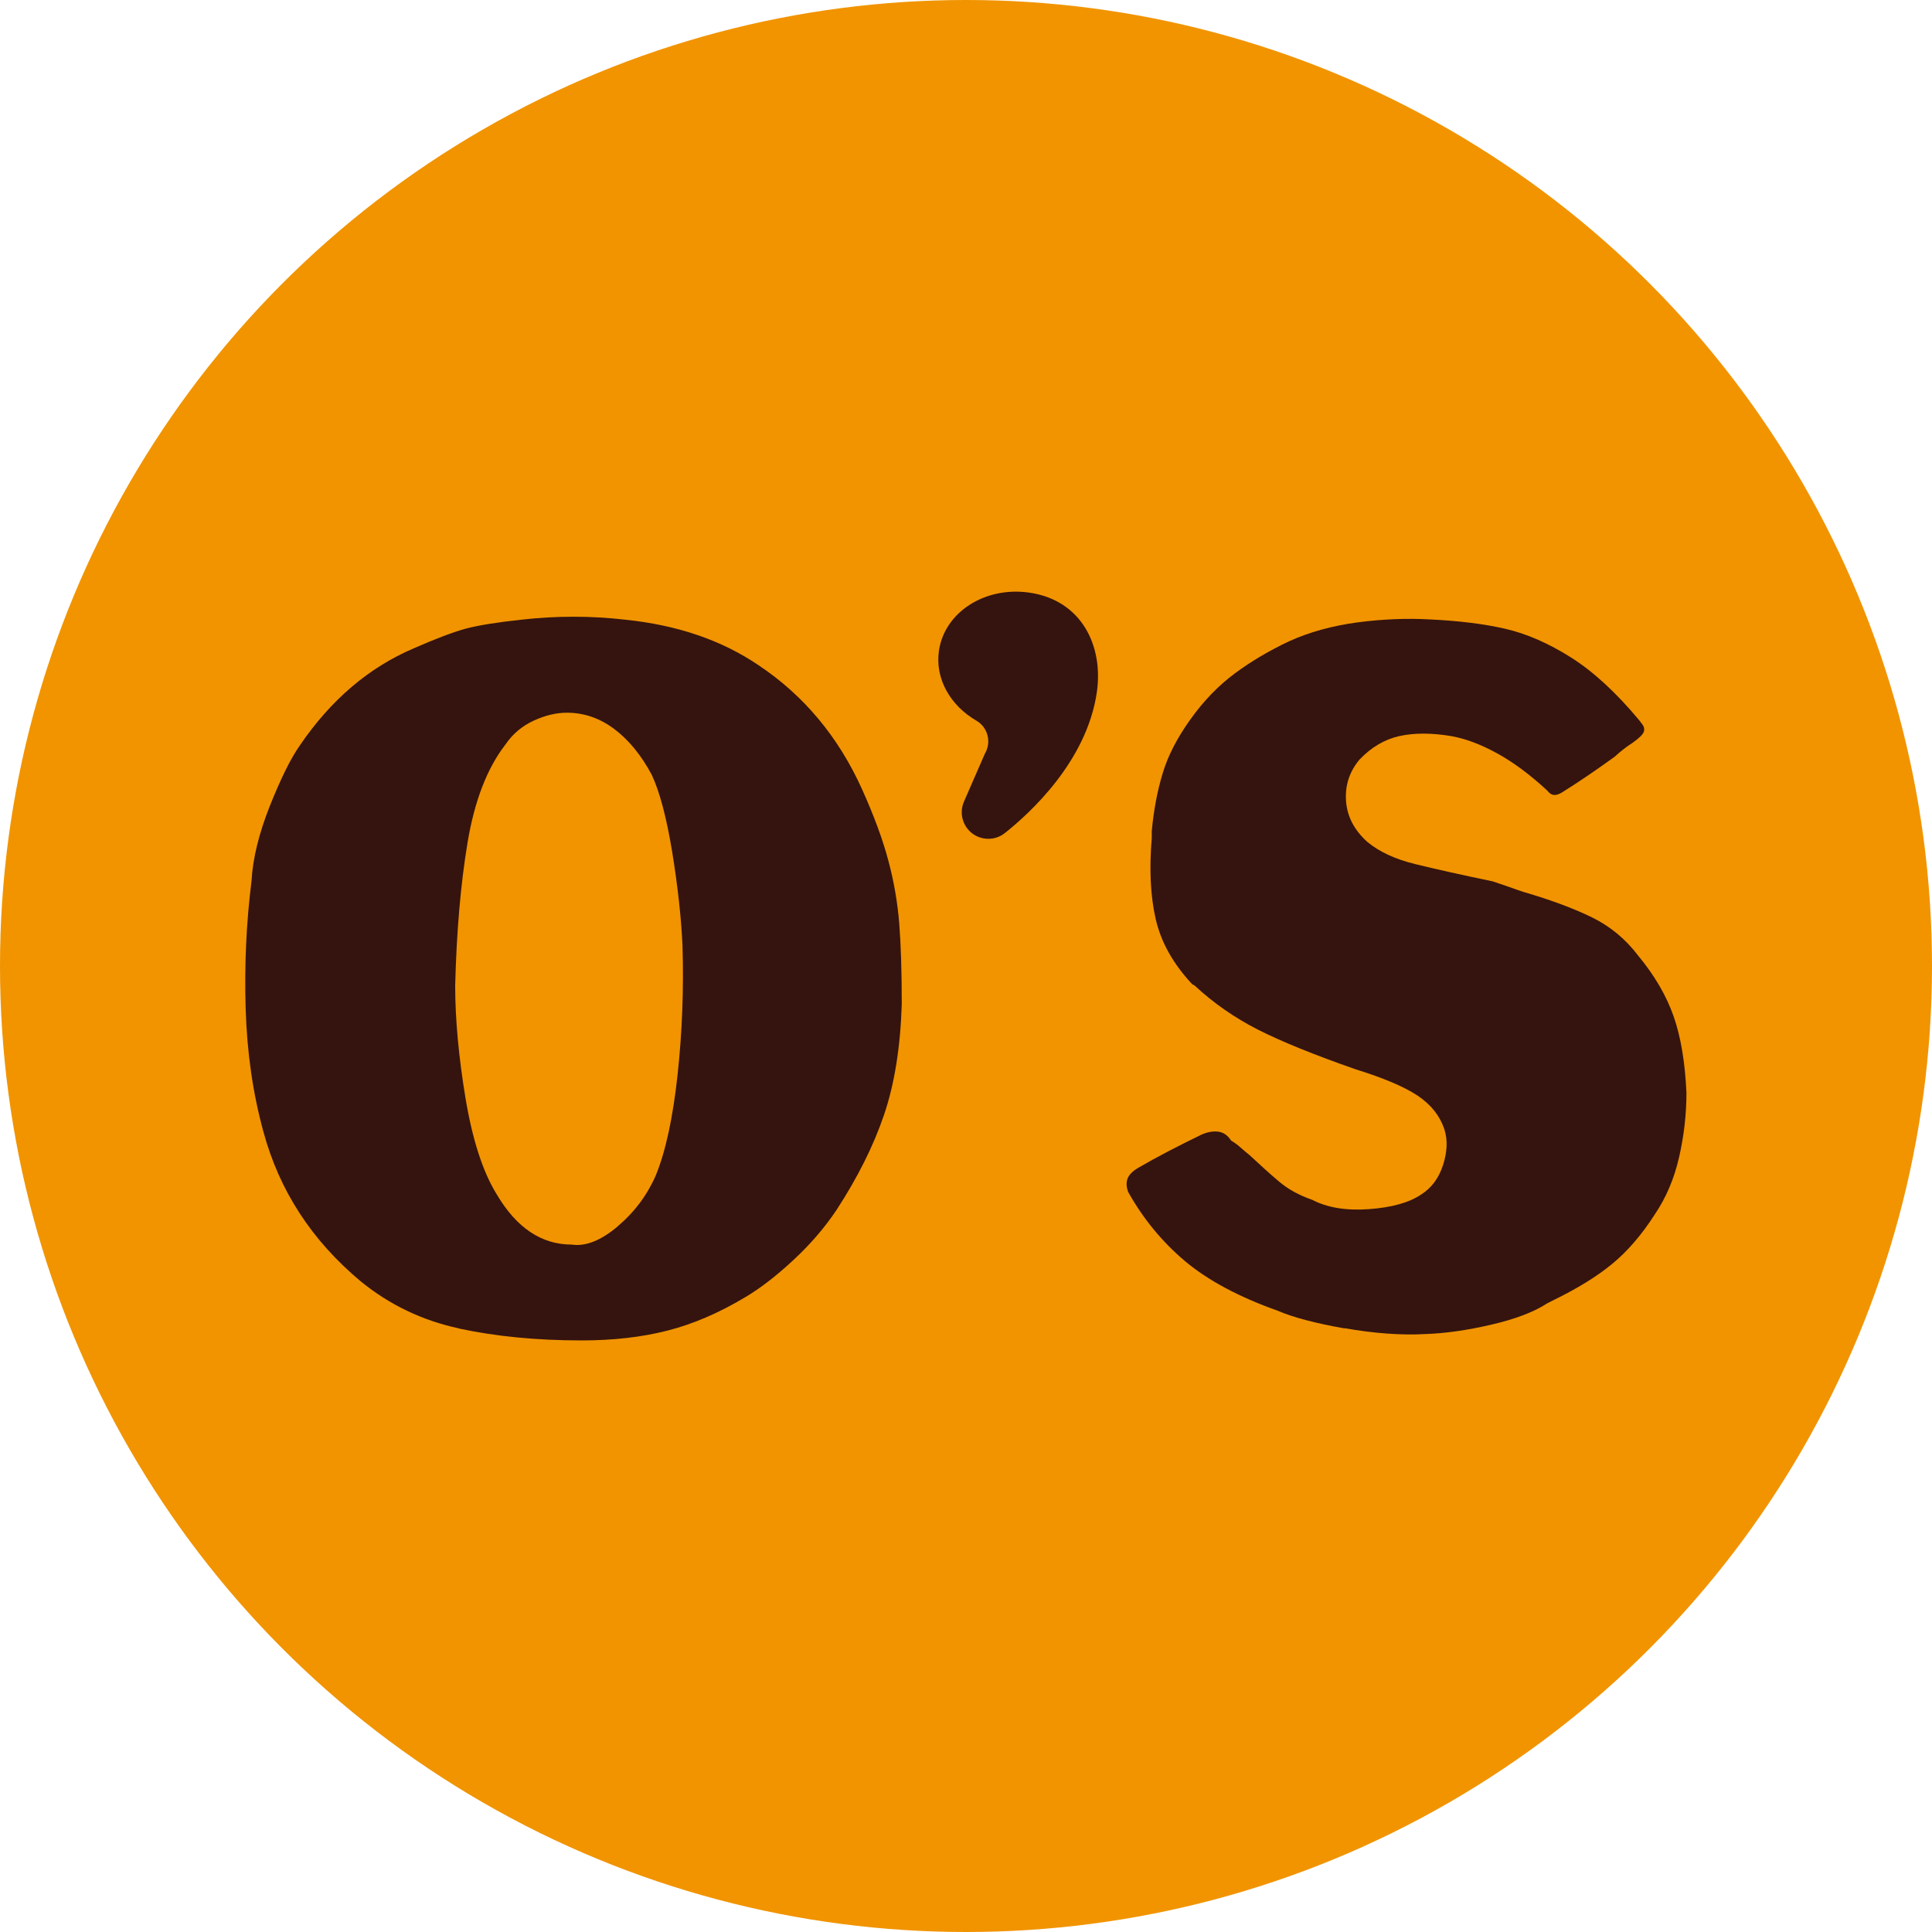
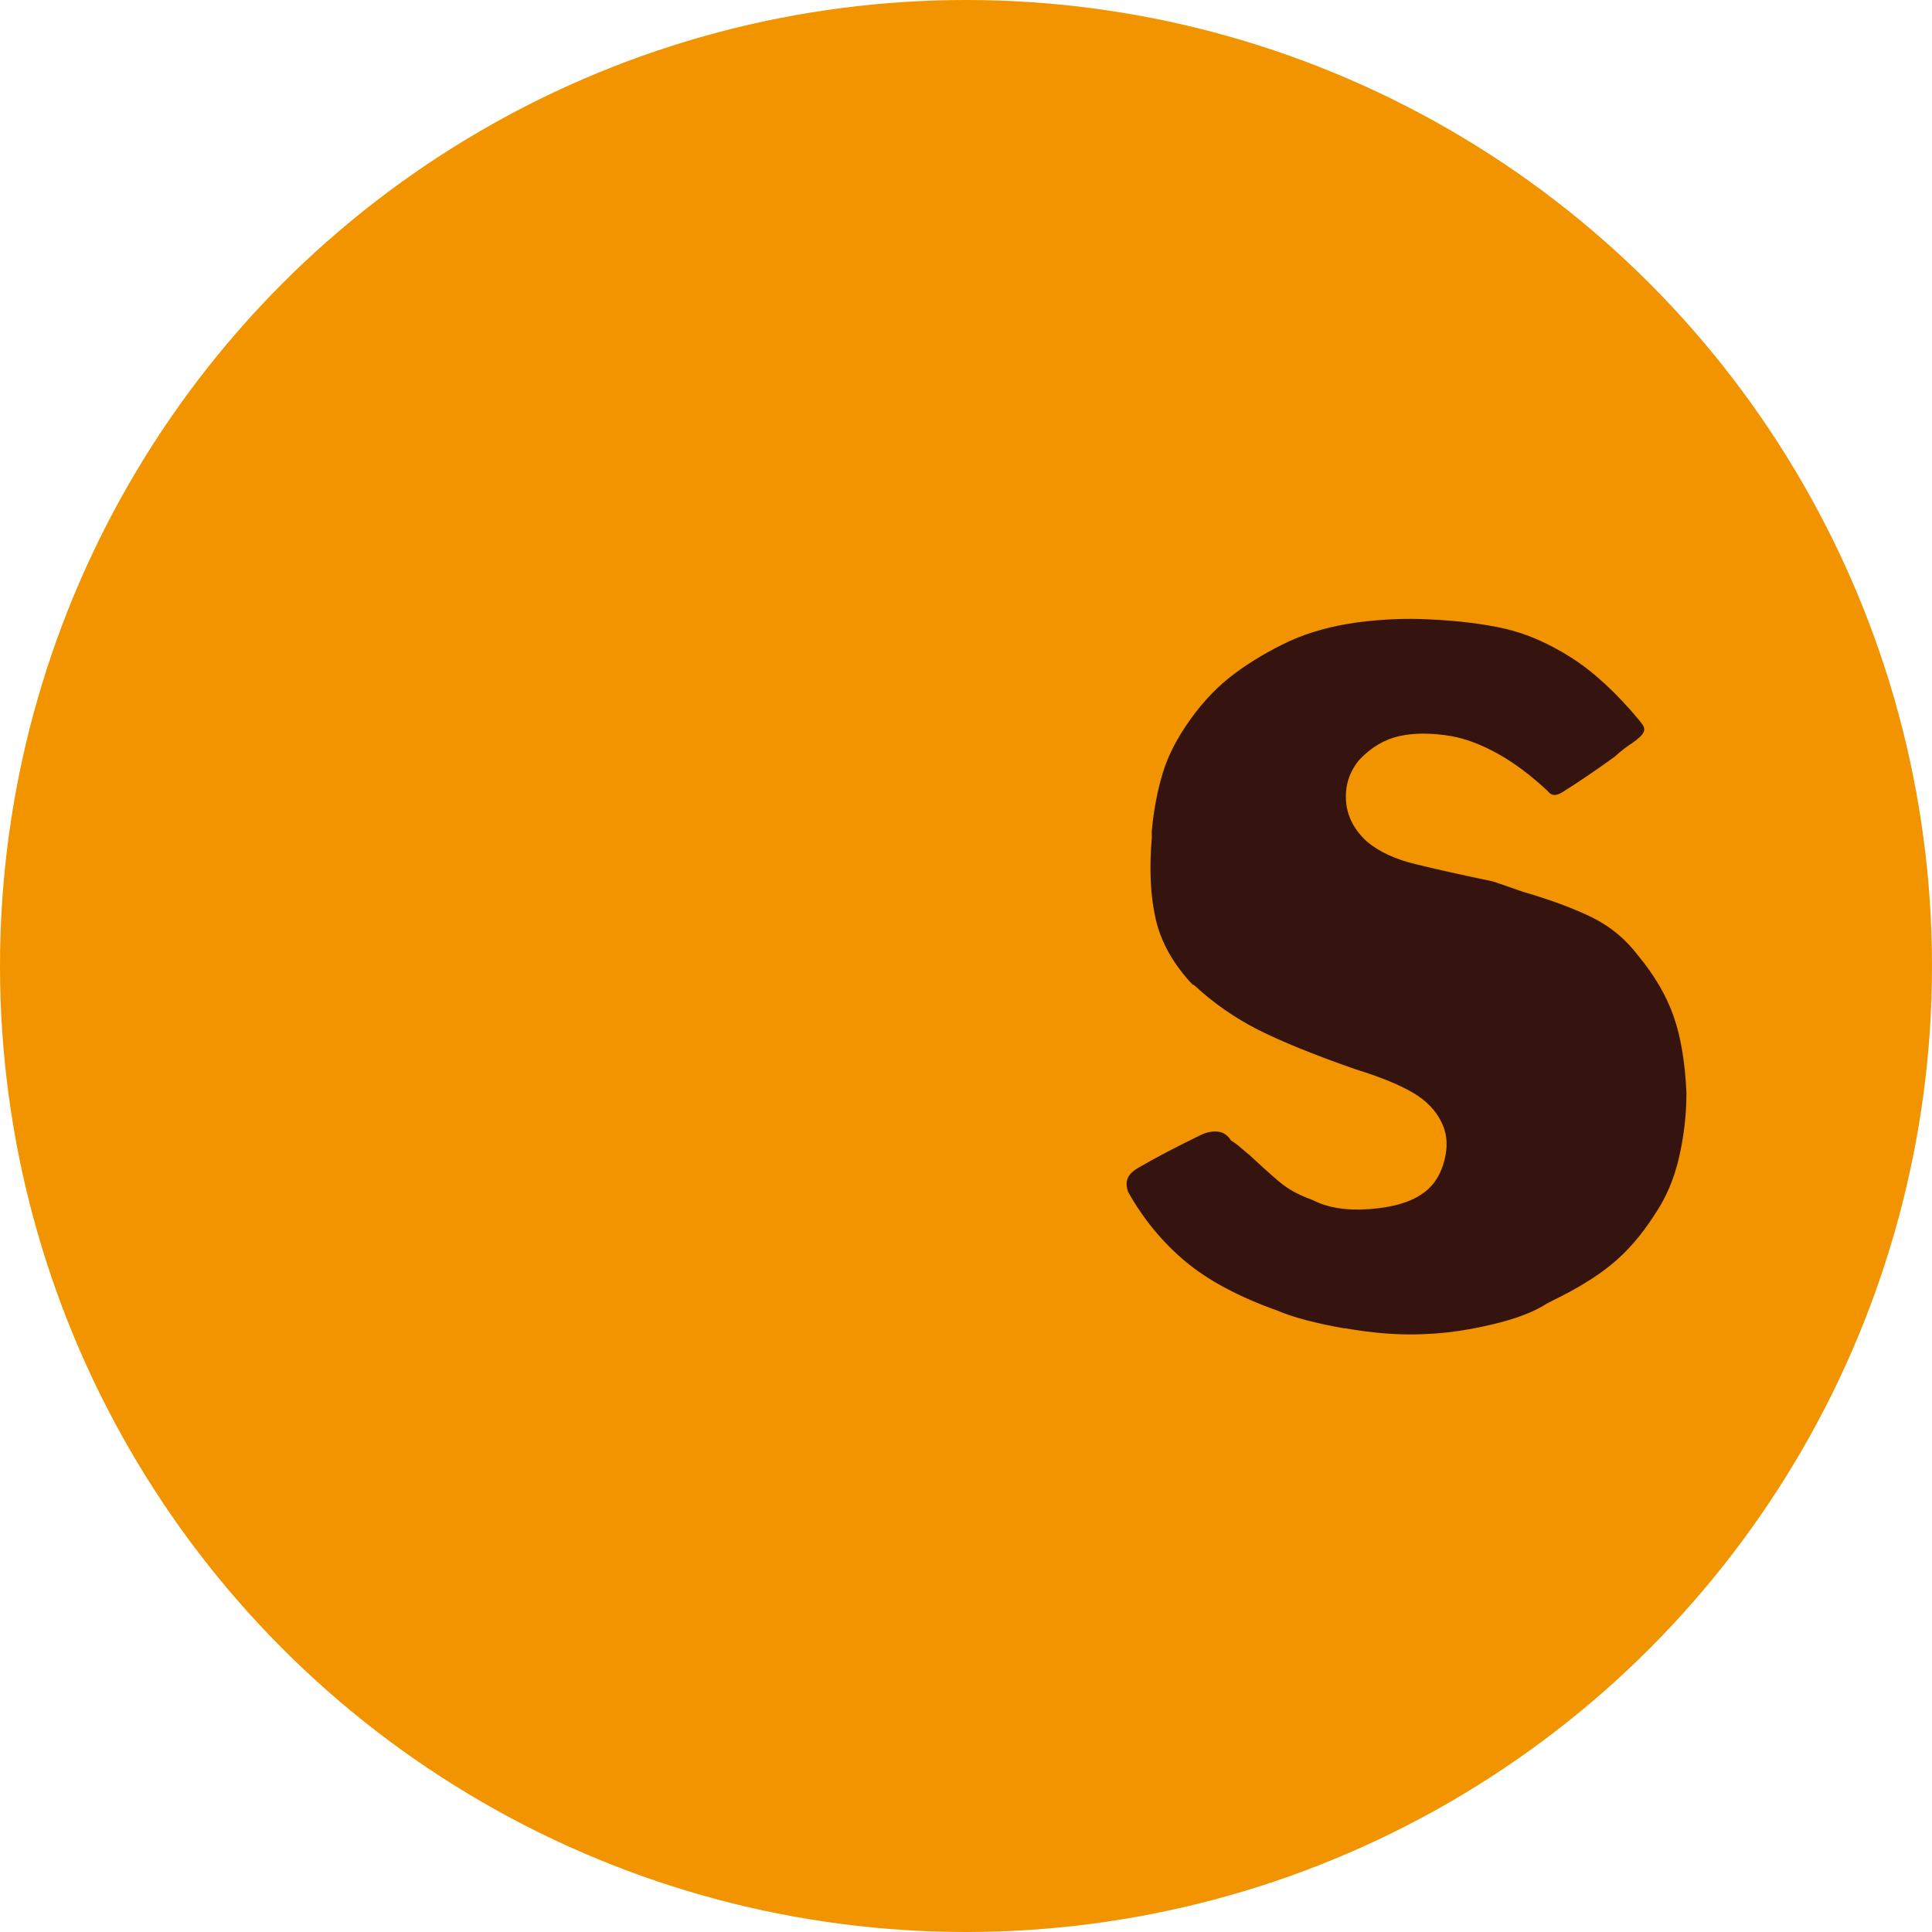
<svg xmlns="http://www.w3.org/2000/svg" id="Layer_1" data-name="Layer 1" viewBox="0 0 200 200">
  <defs>
    <style>
      .cls-1 {
        fill: #35140f;
      }

      .cls-2 {
        fill: #f19400;
      }
    </style>
  </defs>
  <circle class="cls-2" cx="100" cy="100" r="100" />
  <g>
    <g>
-       <path class="cls-1" d="M47.53,137.52c-3.82-.82-7.23-2.45-10.23-4.91-5.05-4.23-8.39-9.38-10.03-15.45-1.09-3.96-1.7-8.2-1.84-12.74-.14-4.53.07-8.95.61-13.25.13-2.32.77-4.9,1.89-7.73,1.13-2.83,2.16-4.93,3.12-6.29,3.21-4.71,7.13-8.05,11.77-10.03,2.32-1.02,4.13-1.7,5.42-2.05,1.3-.34,3.21-.65,5.73-.92,3.61-.41,7.2-.41,10.74,0,5.39.55,9.99,2.12,13.81,4.71,4.71,3.14,8.29,7.44,10.74,12.89,1.23,2.73,2.13,5.18,2.71,7.37.58,2.18.95,4.35,1.12,6.5.17,2.15.26,4.93.26,8.34-.14,4.44-.75,8.26-1.84,11.46-1.09,3.21-2.73,6.48-4.91,9.83-1.23,1.84-2.73,3.58-4.5,5.22s-3.41,2.9-4.91,3.79c-2.73,1.64-5.42,2.8-8.08,3.48s-5.63,1.02-8.9,1.02c-4.64,0-8.87-.41-12.69-1.23ZM63.95,126.94c1.74-1.47,3.05-3.23,3.94-5.27,1.03-2.52,1.77-5.99,2.25-10.39s.65-8.88.51-13.45c-.14-2.93-.5-6.16-1.07-9.67-.58-3.51-1.28-6.16-2.1-7.93-1.09-2.05-2.39-3.63-3.89-4.76s-3.14-1.69-4.91-1.69c-1.09,0-2.24.27-3.43.82-1.19.55-2.17,1.36-2.91,2.45-1.91,2.46-3.22,5.85-3.94,10.18-.72,4.33-1.14,9.26-1.28,14.79,0,3.48.36,7.37,1.07,11.67.72,4.3,1.79,7.61,3.22,9.93,2.05,3.48,4.64,5.22,7.78,5.22,1.43.21,3.02-.42,4.76-1.89Z" />
      <path class="cls-1" d="M139.21,137.52c-3.07-.54-5.39-1.16-6.96-1.84-4.02-1.43-7.21-3.14-9.57-5.12-2.35-1.98-4.32-4.36-5.89-7.16-.2-.54-.22-1.02-.05-1.43.17-.41.56-.78,1.18-1.13,1.77-1.03,3.92-2.15,6.45-3.38.61-.27,1.19-.38,1.74-.31.54.07.99.38,1.33.92.34.2.67.44.97.71.31.27.63.55.97.82,1.09,1.02,2.1,1.93,3.02,2.71.92.78,2.06,1.42,3.43,1.89,1.57.82,3.53,1.14,5.88.97s4.14-.67,5.37-1.49c1.09-.68,1.86-1.7,2.3-3.07.44-1.36.49-2.59.15-3.68-.48-1.43-1.42-2.61-2.81-3.53-1.4-.92-3.53-1.82-6.4-2.71-4.3-1.5-7.66-2.87-10.08-4.09-2.42-1.23-4.62-2.76-6.6-4.6l-.21-.1c-1.98-2.11-3.24-4.36-3.79-6.75-.55-2.39-.68-5.18-.41-8.39v-.72c.2-2.18.58-4.18,1.13-5.99.54-1.81,1.5-3.67,2.87-5.58,1.36-1.91,2.9-3.5,4.6-4.76,1.7-1.26,3.58-2.37,5.63-3.33,2.11-.96,4.47-1.6,7.06-1.95,2.59-.34,5.08-.44,7.47-.31,3,.14,5.61.46,7.83.97,2.22.51,4.48,1.5,6.81,2.97,2.32,1.47,4.67,3.63,7.06,6.5l.31.41c.21.27.26.55.15.82s-.5.65-1.18,1.13c-.55.34-1.16.82-1.84,1.43-1.98,1.43-3.79,2.66-5.43,3.68-.34.21-.63.29-.87.26s-.46-.19-.67-.46c-1.77-1.64-3.5-2.92-5.17-3.84-1.67-.92-3.26-1.52-4.76-1.79-2.05-.34-3.84-.34-5.37,0-1.53.34-2.92,1.16-4.14,2.45-1.02,1.23-1.49,2.64-1.38,4.25s.84,3.02,2.2,4.25c1.23,1.02,2.88,1.79,4.96,2.3,2.08.51,4.76,1.11,8.03,1.79,1.23.41,2.11.72,2.66.92l.61.2c2.8.82,5.13,1.69,7.01,2.61,1.87.92,3.46,2.23,4.76,3.94,1.7,2.05,2.93,4.15,3.68,6.29s1.19,4.79,1.33,7.93c0,2.25-.26,4.48-.77,6.7-.51,2.22-1.35,4.18-2.51,5.89-1.36,2.12-2.83,3.82-4.4,5.11-1.57,1.3-3.62,2.56-6.14,3.79l-.61.31c-1.36.89-3.29,1.62-5.78,2.2-2.49.58-4.76.9-6.81.97-2.52.14-5.32-.07-8.39-.61Z" />
    </g>
-     <path class="cls-1" d="M113.54,71.69c-1.05,7.13-6.92,12.49-9.52,14.55-.74.59-1.73.75-2.62.44h0c-1.51-.53-2.25-2.23-1.61-3.7l2.16-4.95c.71-1.19.32-2.74-.88-3.43-2.69-1.56-4.3-4.34-3.87-7.25.59-3.99,4.78-6.67,9.37-6,5.4.79,7.68,5.51,6.97,10.34Z" />
  </g>
</svg>